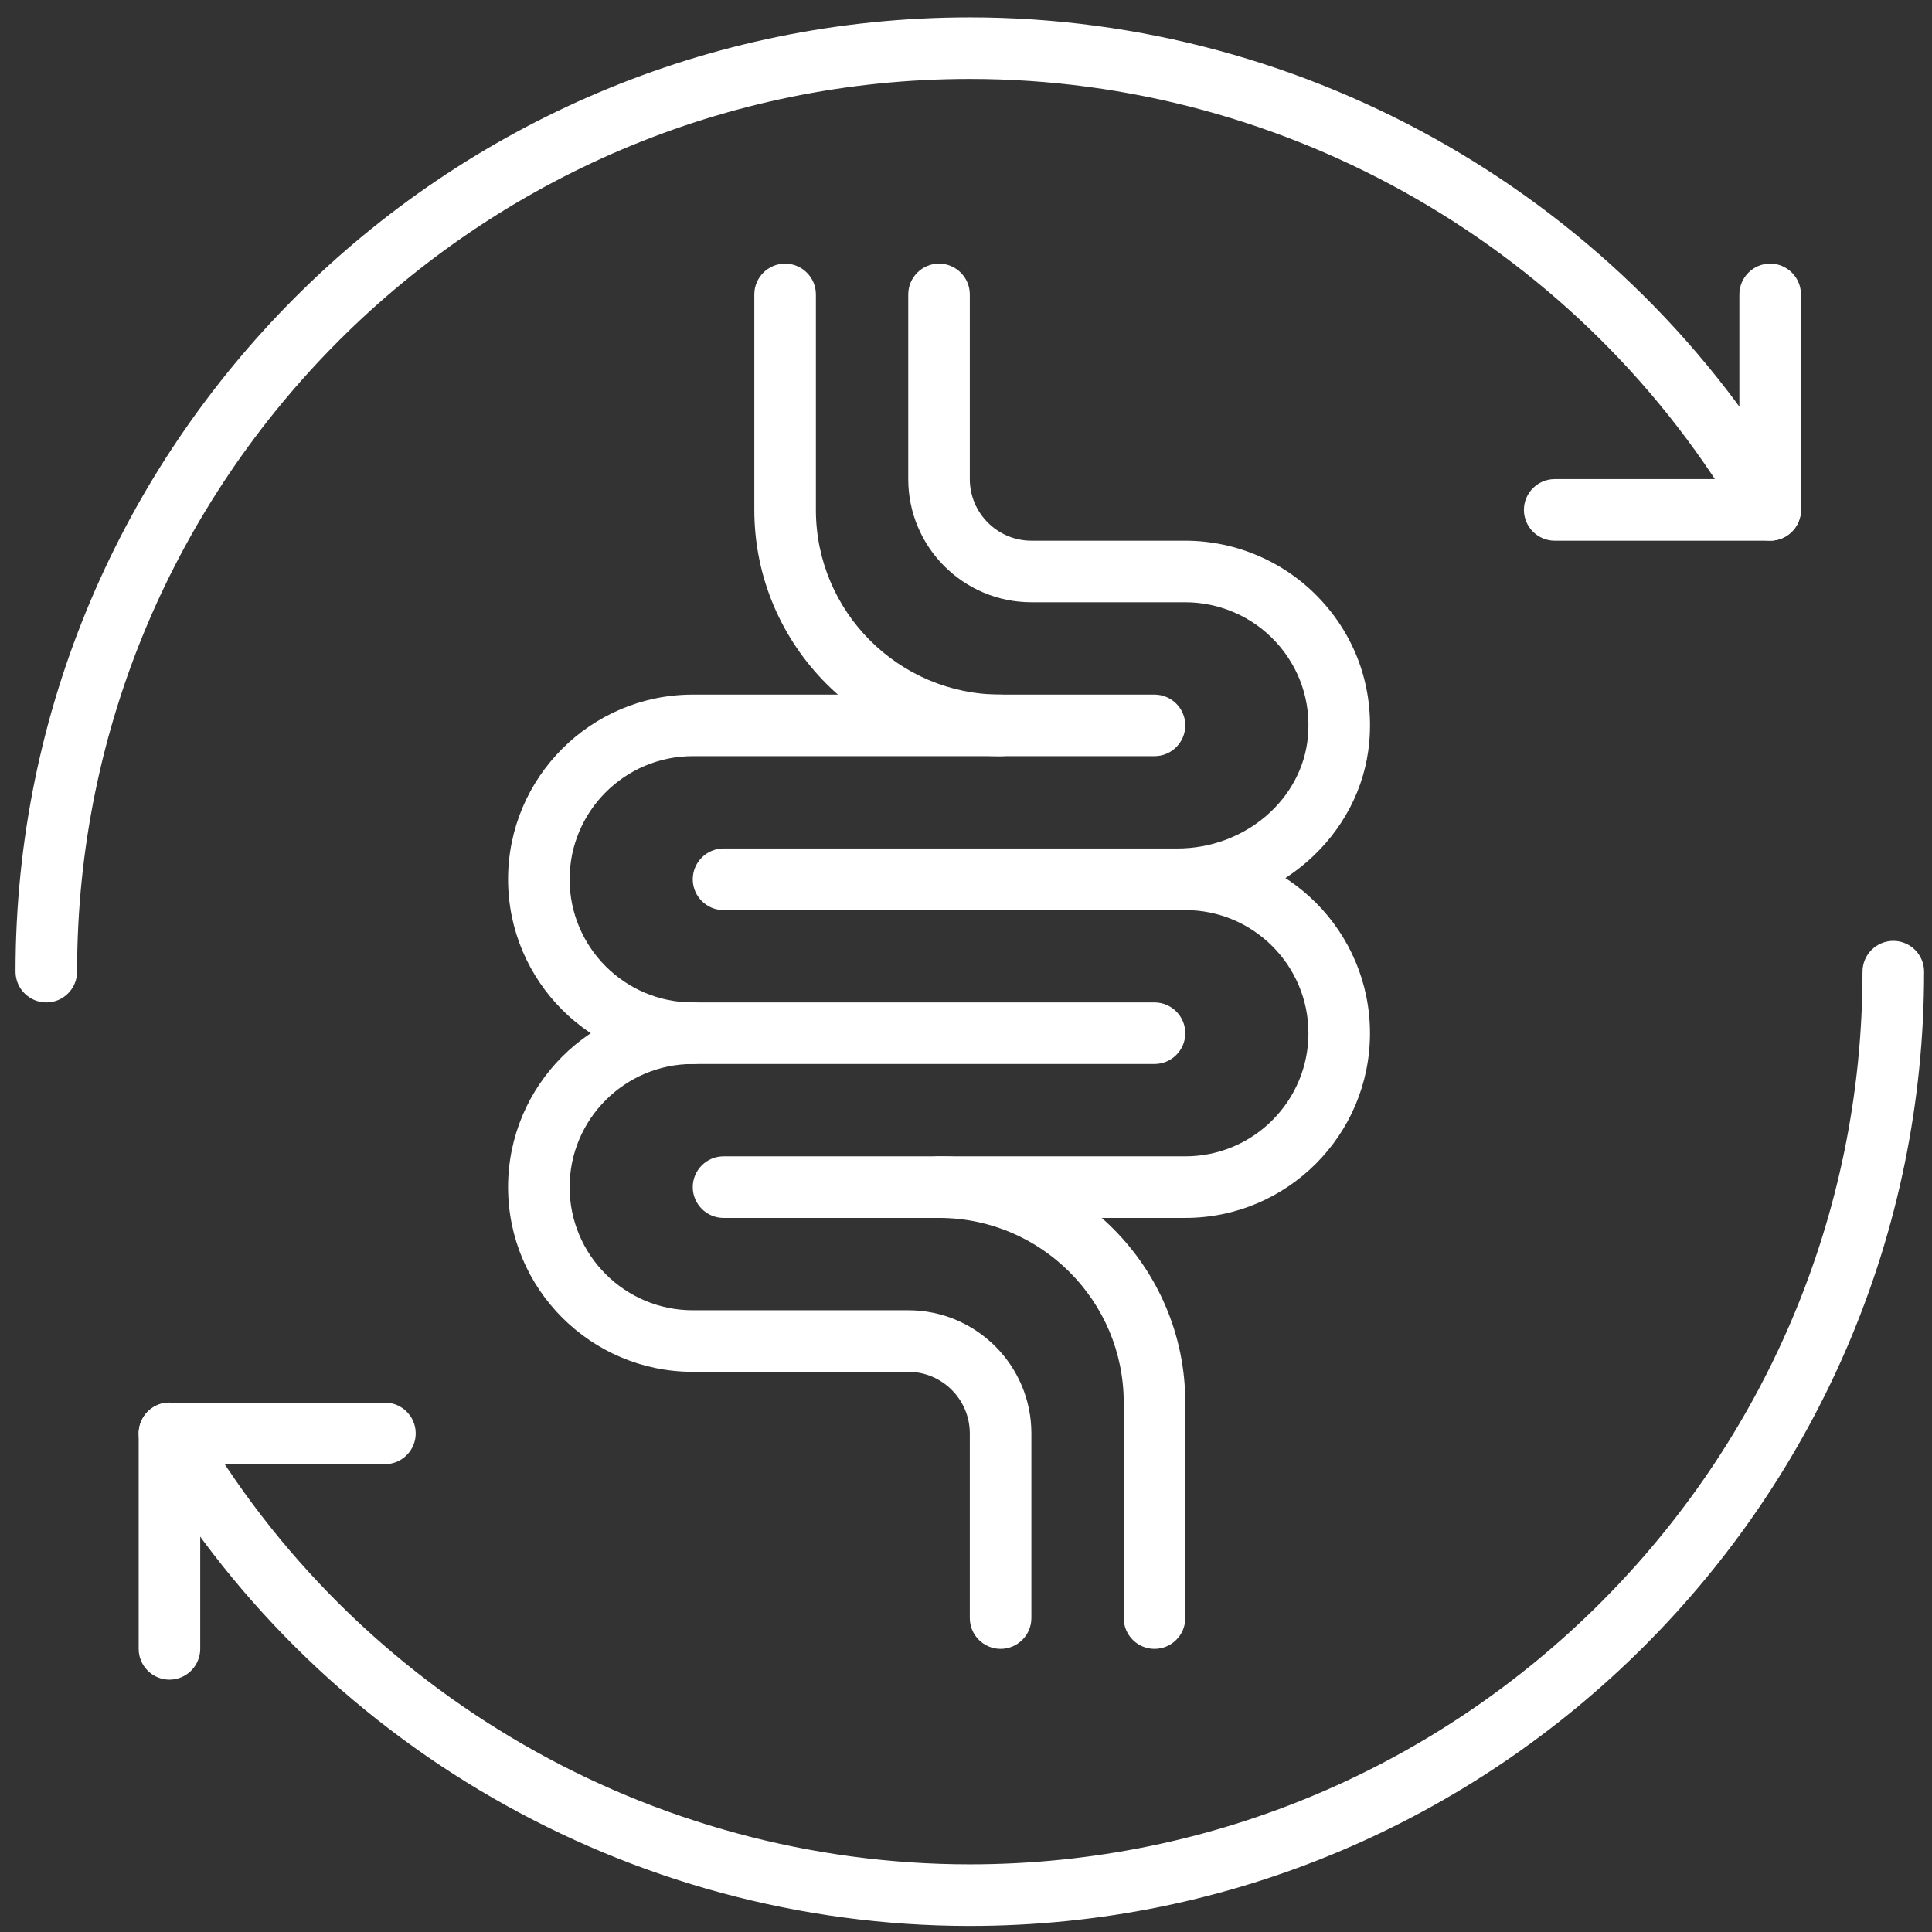
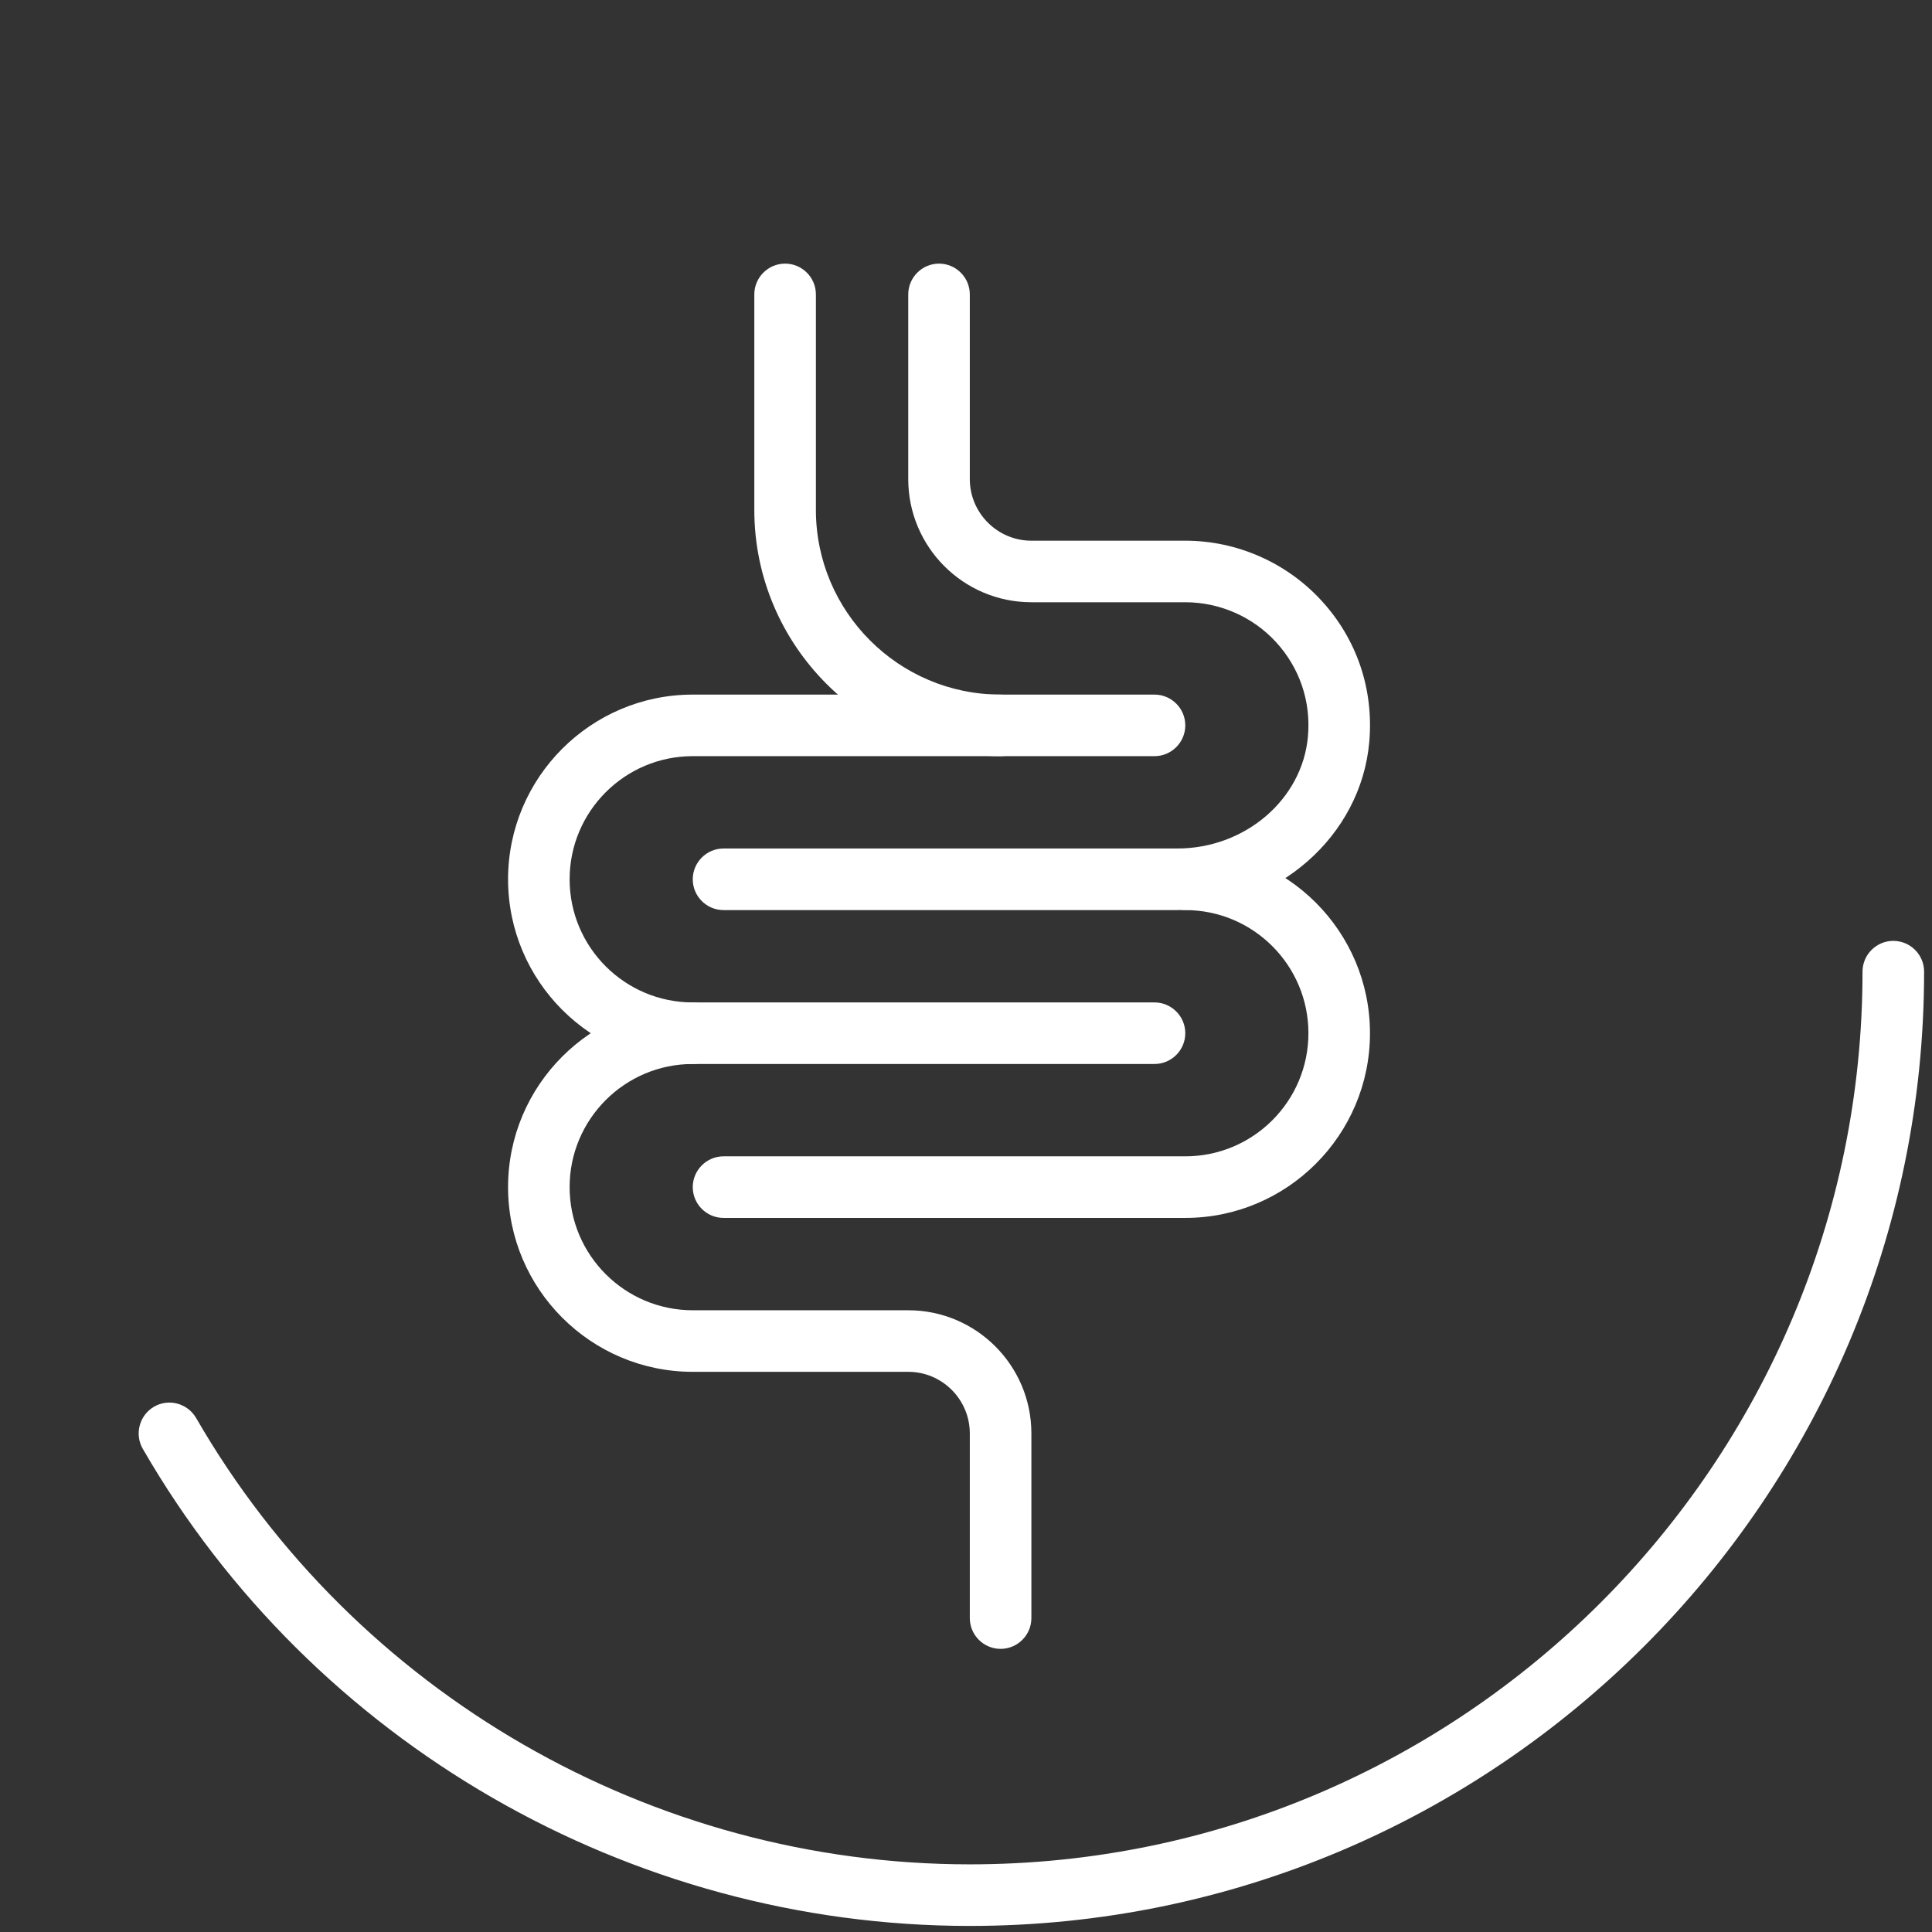
<svg xmlns="http://www.w3.org/2000/svg" width="350" height="350" preserveAspectRatio="xMidYMid meet" version="1.0">
  <rect width="100%" height="100%" fill="#333333" stroke="none" />
  <defs>
    <clipPath id="44c615aedd">
-       <path clip-rule="nonzero" d="m13.78,13.78l732.22,0l0,404.22l-732.22,0l0,-404.22zm0,0" id="svg_1" />
-     </clipPath>
+       </clipPath>
    <clipPath id="b5caff82eb">
      <path clip-rule="nonzero" d="m64,392l732.03,0l0,404.03l-732.03,0l0,-404.03zm0,0" id="svg_2" />
    </clipPath>
  </defs>
  <g class="layer">
    <title>Layer 1</title>
    <g id="svg_15" transform="translate(0 1) matrix(0.442 0 0 0.442 -3.277 -3.944)">
      <g clip-path="url(#44c615aedd)" id="svg_3">
-         <path d="m26.39,417.52c-6.94,0 -12.61,-5.67 -12.61,-12.62c0,-215.67 175.45,-391.12 391.12,-391.12c139.43,0 269.34,74.96 338.98,195.56c3.5,6.01 1.38,13.75 -4.63,17.25c-6.06,3.45 -13.75,1.38 -17.25,-4.63c-65.11,-112.87 -186.64,-182.95 -317.1,-182.95c-201.77,0 -365.89,164.12 -365.89,365.89c0,6.95 -5.67,12.62 -12.62,12.62" fill="#ffffff" fill-rule="nonzero" id="svg_4" />
-       </g>
-       <path d="m732.94,228.27l-88.31,0c-6.95,0 -12.62,-5.67 -12.62,-12.62c0,-6.95 5.67,-12.62 12.62,-12.62l75.69,0l0,-75.7c0,-6.95 5.67,-12.62 12.62,-12.62c6.95,0 12.62,5.67 12.62,12.62l0,88.32c0,6.95 -5.67,12.62 -12.62,12.62" fill="#ffffff" fill-rule="nonzero" id="svg_5" />
+         </g>
      <g clip-path="url(#b5caff82eb)" id="svg_6">
        <path d="m404.9,796.03c-139.42,0 -269.34,-74.92 -338.98,-195.57c-3.45,-6.01 -1.38,-13.75 4.63,-17.25c6.06,-3.5 13.75,-1.37 17.25,4.64c65.11,112.86 186.65,182.94 317.1,182.94c201.73,0 365.89,-164.16 365.89,-365.89c0,-6.95 5.67,-12.61 12.62,-12.61c6.95,0 12.62,5.66 12.62,12.61c0,215.67 -175.46,391.13 -391.13,391.13" fill="#ffffff" fill-rule="nonzero" id="svg_7" />
      </g>
-       <path d="m76.86,695.09c-6.95,0 -12.61,-5.67 -12.61,-12.62l0,-88.31c0,-6.95 5.66,-12.62 12.61,-12.62l88.32,0c6.95,0 12.62,5.67 12.62,12.62c0,6.95 -5.67,12.61 -12.62,12.61l-75.7,0l0,75.7c0,6.95 -5.67,12.62 -12.62,12.62" fill="#ffffff" fill-rule="nonzero" id="svg_8" />
      <path d="m480.6,442.75l-189.25,0c-41.74,0 -75.7,-33.95 -75.7,-75.7c0,-41.75 33.96,-75.7 75.7,-75.7l189.25,0c6.95,0 12.62,5.67 12.62,12.61c0,6.95 -5.67,12.62 -12.62,12.62l-189.25,0c-27.85,0 -50.47,22.62 -50.47,50.47c0,27.85 22.62,50.47 50.47,50.47l189.25,0c6.95,0 12.62,5.67 12.62,12.62c0,6.95 -5.67,12.61 -12.62,12.61" fill="#ffffff" fill-rule="nonzero" id="svg_9" />
      <path d="m417.52,682.47c-6.95,0 -12.62,-5.67 -12.62,-12.61l0,-75.7c0,-13.9 -11.33,-25.24 -25.23,-25.24l-88.32,0c-41.74,0 -75.7,-33.96 -75.7,-75.7c0,-41.74 33.96,-75.7 75.7,-75.7c6.95,0 12.61,5.67 12.61,12.62c0,6.95 -5.66,12.61 -12.61,12.61c-27.85,0 -50.47,22.63 -50.47,50.47c0,27.85 22.62,50.47 50.47,50.47l88.32,0c27.85,0 50.47,22.62 50.47,50.47l0,75.7c0,6.94 -5.67,12.61 -12.62,12.61" fill="#ffffff" fill-rule="nonzero" id="svg_10" />
      <path d="m489.92,379.67l-185.96,0c-6.94,0 -12.61,-5.67 -12.61,-12.62c0,-6.95 5.67,-12.62 12.61,-12.62l185.96,0c27.85,0 51.3,-20.15 53.57,-45.93c1.28,-14.34 -3.4,-28.09 -13.06,-38.64c-9.51,-10.4 -23.11,-16.36 -37.21,-16.36l-63.08,0c-27.85,0 -50.47,-22.62 -50.47,-50.47l0,-75.7c0,-6.95 5.67,-12.62 12.62,-12.62c6.94,0 12.61,5.67 12.61,12.62l0,75.7c0,13.9 11.34,25.24 25.24,25.24l63.08,0c21.14,0 41.5,8.96 55.79,24.54c14.54,15.82 21.49,36.37 19.62,57.91c-3.36,38.64 -37.9,68.95 -78.71,68.95" fill="#ffffff" fill-rule="nonzero" id="svg_11" />
      <path d="m493.22,505.84l-189.26,0c-6.94,0 -12.61,-5.67 -12.61,-12.62c0,-6.95 5.67,-12.62 12.61,-12.62l189.26,0c27.85,0 50.47,-22.62 50.47,-50.46c0,-27.85 -22.62,-50.47 -50.47,-50.47c-6.95,0 -12.62,-5.67 -12.62,-12.62c0,-6.95 5.67,-12.62 12.62,-12.62c41.74,0 75.7,33.96 75.7,75.71c0,41.74 -33.96,75.7 -75.7,75.7" fill="#ffffff" fill-rule="nonzero" id="svg_12" />
-       <path d="m480.6,682.47c-6.95,0 -12.61,-5.67 -12.61,-12.61l0,-88.32c0,-41.75 -33.96,-75.7 -75.7,-75.7c-6.95,0 -12.62,-5.67 -12.62,-12.62c0,-6.95 5.67,-12.62 12.62,-12.62c55.64,0 100.93,45.29 100.93,100.94l0,88.32c0,6.94 -5.67,12.61 -12.62,12.61" fill="#ffffff" fill-rule="nonzero" id="svg_13" />
      <path d="m417.52,316.58c-55.64,0 -100.94,-45.29 -100.94,-100.93l0,-88.32c0,-6.95 5.67,-12.62 12.62,-12.62c6.95,0 12.62,5.67 12.62,12.62l0,88.32c0,41.74 33.95,75.7 75.7,75.7c6.95,0 12.62,5.67 12.62,12.61c0,6.95 -5.67,12.62 -12.62,12.62" fill="#ffffff" fill-rule="nonzero" id="svg_14" />
    </g>
  </g>
</svg>